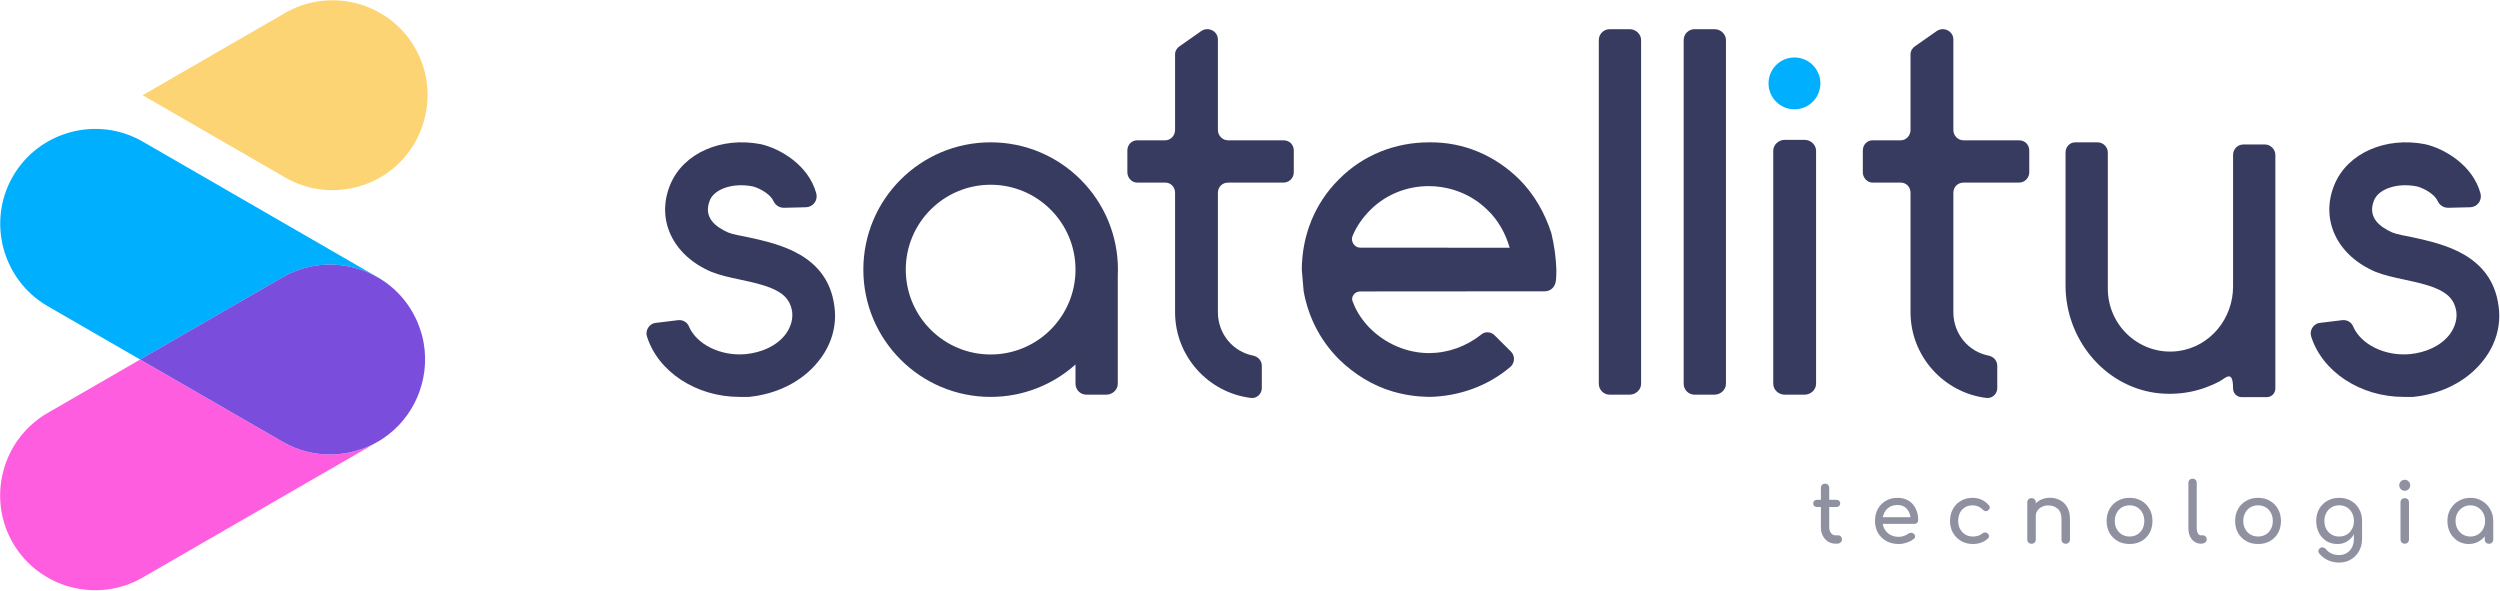
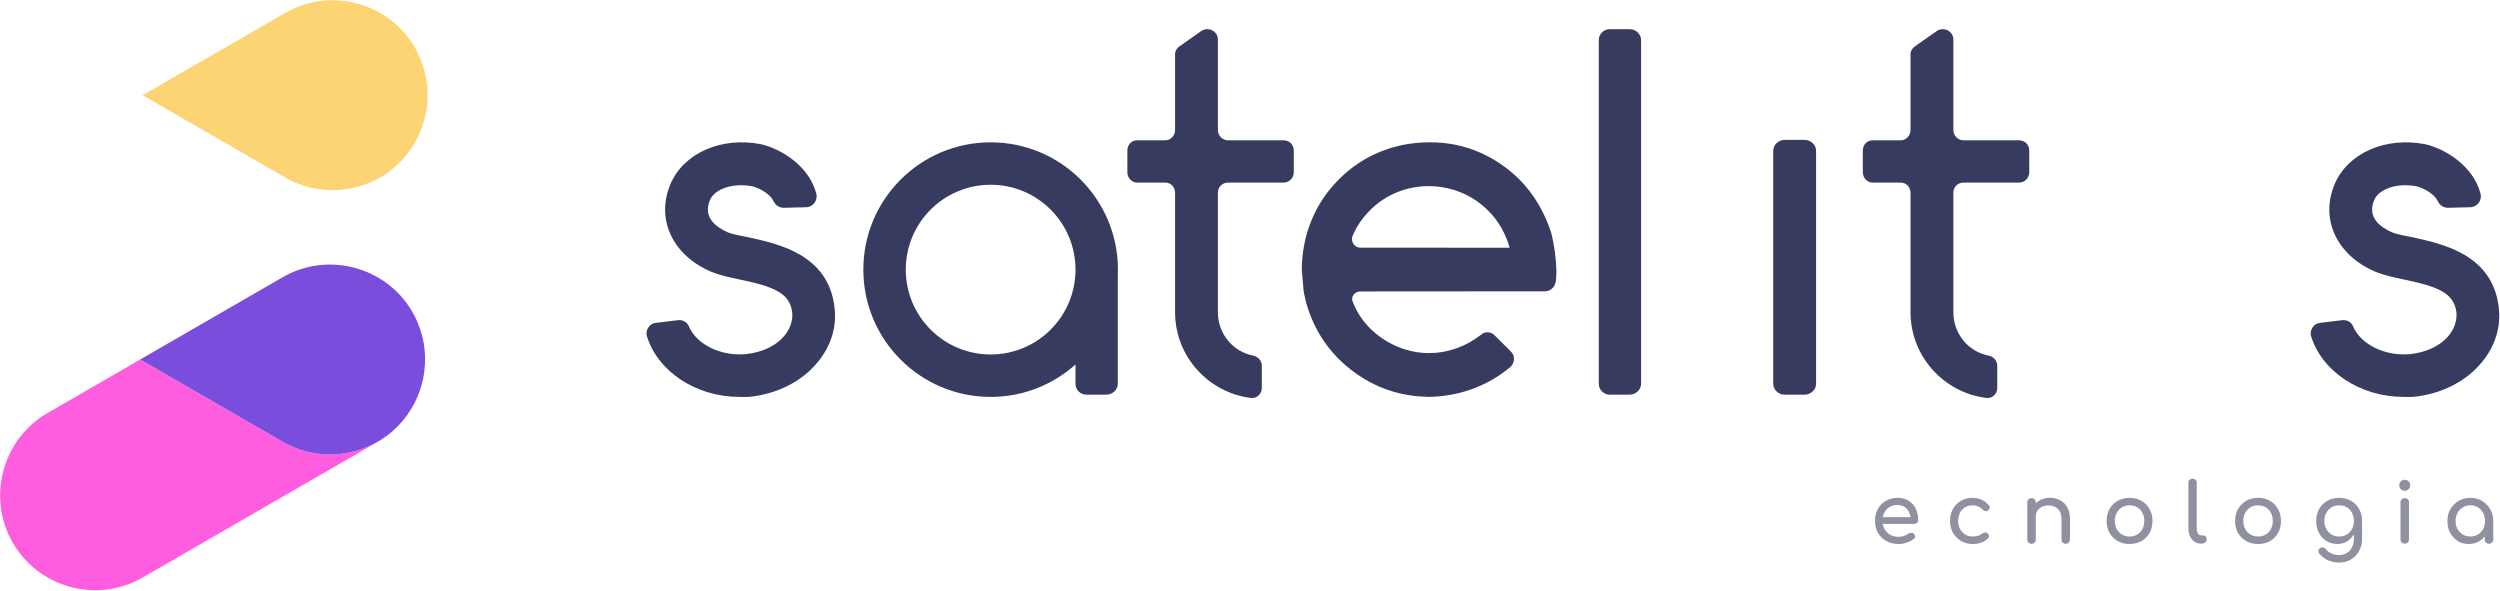
<svg xmlns="http://www.w3.org/2000/svg" width="2904" height="686" viewBox="0 0 2904 686" fill="none">
-   <path d="M472.762 352.756C463.961 340.587 452.557 330.058 438.818 322.106L165.735 164.446C113.159 134.084 45.326 152.265 14.964 204.841C-15.398 257.417 2.783 325.25 55.359 355.612L162.814 417.645L328.339 322.079C377.509 293.646 440.04 307.746 472.762 352.756Z" fill="#00B0FF" />
  <path d="M328.441 513.271L162.813 417.645L55.251 479.746C2.681 510.096 -15.497 577.94 14.854 630.51C45.204 683.079 113.048 701.258 165.617 670.907L438.705 513.24C439.08 513.023 439.436 512.772 439.777 512.575C406.564 532.069 364.003 533.794 328.441 513.271Z" fill="#FF5DDF" />
  <path d="M476.615 358.404C476.305 357.946 476.029 357.468 475.699 356.976C474.902 355.752 474.07 354.548 473.258 353.379C473.086 353.159 472.948 352.92 472.776 352.701C440.073 307.725 377.508 293.645 328.353 322.025L162.794 417.61L328.422 513.237C364.003 533.793 406.565 532.069 439.758 512.541C440.851 511.91 441.957 511.225 443.03 510.561C443.337 510.383 443.591 510.191 443.898 510.014C481.4 485.495 499.468 441.109 492.21 398.738C492.15 398.318 492.055 397.918 491.98 397.551C491.75 396.364 491.534 395.123 491.27 393.956C490.955 392.545 490.607 391.153 490.258 389.761C490.208 389.517 490.124 389.292 490.074 389.048C488.752 384.077 487.048 379.234 485.032 374.481C484.968 374.291 484.869 374.12 484.805 373.93C484.252 372.656 483.645 371.368 483.038 370.08C482.816 369.617 482.613 369.187 482.391 368.724C481.908 367.729 481.37 366.719 480.852 365.744C480.473 365.007 480.059 364.29 479.659 363.519C479.245 362.803 478.832 362.086 478.398 361.335C477.846 360.379 477.221 359.375 476.615 358.404Z" fill="#7A4DDC" />
  <path d="M479.516 51.385C479.206 50.927 478.93 50.449 478.6 49.956C477.803 48.733 476.971 47.529 476.159 46.359C475.987 46.14 475.849 45.901 475.677 45.682C442.974 0.706 380.409 -13.375 331.254 15.005L165.695 110.591L331.323 206.217C366.904 226.774 409.466 225.049 442.659 205.521C443.751 204.89 444.858 204.206 445.931 203.541C446.238 203.364 446.491 203.172 446.799 202.995C484.301 178.475 502.369 134.09 495.111 91.719C495.05 91.299 494.956 90.898 494.881 90.532C494.651 89.345 494.435 88.104 494.17 86.937C493.856 85.525 493.508 84.133 493.159 82.741C493.109 82.497 493.025 82.273 492.975 82.028C491.653 77.057 489.949 72.215 487.933 67.462C487.869 67.271 487.77 67.101 487.706 66.91C487.153 65.637 486.546 64.349 485.938 63.061C485.716 62.597 485.514 62.168 485.292 61.704C484.808 60.709 484.271 59.7 483.753 58.724C483.374 57.987 482.96 57.27 482.56 56.5C482.146 55.783 481.732 55.066 481.299 54.315C480.747 53.359 480.122 52.355 479.516 51.385Z" fill="#FDD473" />
  <path d="M2792.18 461.045C2796 461.045 2799.19 461.045 2803.01 461.045C2835.5 457.861 2864.81 443.215 2883.29 420.292C2898.58 401.826 2905.58 378.902 2902.4 355.979C2894.75 295.486 2837.41 283.387 2803.01 275.746C2794.09 273.836 2785.17 272.562 2778.8 270.015C2764.78 263.647 2749.49 252.822 2757.77 232.446C2763.51 219.074 2785.17 212.069 2807.47 216.527C2810.65 217.164 2826.58 222.894 2831.68 233.719C2834.23 238.814 2838.69 241.361 2843.78 241.361L2869.91 240.724C2878.19 240.087 2883.29 232.446 2881.37 224.805C2872.45 191.693 2839.32 172.59 2817.03 167.496C2771.15 158.581 2727.19 177.684 2711.9 213.98C2694.7 254.733 2714.45 296.759 2759.68 315.862C2769.24 319.683 2780.71 322.23 2792.81 324.777C2832.95 333.055 2850.16 340.696 2853.34 362.346C2854.62 373.808 2849.52 383.359 2845.06 389.09C2834.86 401.826 2818.3 409.467 2799.19 411.377C2769.88 413.924 2742.48 399.915 2733.56 379.539C2731.65 374.445 2726.55 371.261 2720.82 371.898L2694.7 375.081C2687.69 375.718 2682.59 383.359 2684.5 390.364C2697.25 431.754 2741.85 461.045 2792.18 461.045Z" fill="#383B60" />
-   <path d="M2503.24 456.28C2530.95 460.059 2556.77 454.391 2578.19 443.055C2585.11 439.276 2593.93 428.57 2593.93 451.242C2593.93 456.91 2598.34 461.319 2604.01 461.319H2632.98C2638.65 461.319 2643.05 456.91 2643.05 451.242V179.808C2643.05 173.51 2637.39 167.842 2631.09 167.842H2605.9C2598.97 167.842 2593.93 173.51 2593.93 179.808V332.844C2593.93 370.001 2567.48 402.749 2530.32 407.788C2486.24 413.456 2448.45 378.818 2448.45 335.363V177.289C2448.45 170.361 2442.78 165.323 2436.49 165.323H2410.67C2404.37 165.323 2399.33 170.361 2399.33 177.289V331.584C2399.33 392.673 2442.78 447.464 2503.24 456.28Z" fill="#383B60" />
  <path d="M2250.13 35.771L2224.94 53.405C2221.79 55.294 2219.27 59.073 2219.27 62.852V151.021C2219.27 157.319 2214.23 162.987 2207.93 162.987H2175.18C2168.89 162.987 2163.85 168.025 2163.85 174.952V200.144C2163.85 206.441 2168.89 212.109 2175.18 212.109H2207.93C2214.23 212.109 2219.27 217.148 2219.27 224.075V362.681C2219.27 413.693 2257.68 455.888 2306.81 462.186C2313.74 463.446 2320.03 457.778 2320.03 450.85V425.029C2320.03 418.731 2315.62 414.323 2309.96 413.063C2286.65 408.655 2269.02 387.872 2269.02 362.681V224.075C2269.02 217.148 2274.06 212.109 2280.99 212.109H2345.22C2352.15 212.109 2357.19 206.441 2357.19 200.144V174.952C2357.19 168.025 2352.15 162.987 2345.22 162.987H2280.99C2274.06 162.987 2269.02 157.319 2269.02 151.021V45.848C2269.02 36.401 2258.31 30.733 2250.13 35.771Z" fill="#383B60" />
  <path d="M2109.55 175.071C2109.55 168.143 2103.25 162.475 2096.32 162.475H2073.02C2066.09 162.475 2059.8 168.143 2059.8 175.071V445.876C2059.8 452.803 2066.09 458.471 2073.02 458.471H2096.32C2103.25 458.471 2109.55 452.803 2109.55 445.876V175.071Z" fill="#383B60" />
-   <ellipse cx="2084.44" cy="96.868" rx="30.12" ry="30.12" fill="#00B0FF" />
-   <path d="M2004.87 46.486C2004.87 39.559 1998.57 33.891 1991.64 33.891H1968.34C1961.41 33.891 1955.75 39.559 1955.75 46.486V445.848C1955.75 452.776 1961.41 458.444 1968.34 458.444H1991.64C1998.57 458.444 2004.87 452.776 2004.87 445.848V46.486Z" fill="#383B60" />
  <path d="M1906.3 46.486C1906.3 39.559 1900 33.891 1893.07 33.891H1869.77C1862.84 33.891 1857.17 39.559 1857.17 46.486V445.848C1857.17 452.776 1862.84 458.444 1869.77 458.444H1893.07C1900 458.444 1906.3 452.776 1906.3 445.848V46.486Z" fill="#383B60" />
  <path d="M1514.31 338.247C1519.72 368.321 1533.47 395.416 1555.49 417.475C1573.42 434.946 1594.69 447.971 1617.8 454.752C1631.53 458.784 1645.2 460.759 1660.03 461.045C1694.81 460.401 1728.16 448.483 1754.33 426.324C1759.72 421.804 1760.23 413.137 1754.91 408.182L1736.53 389.903C1732.45 385.315 1725.22 384.548 1720.63 388.627C1703.01 402.445 1682.48 409.985 1660.04 410.182C1634.3 410.086 1609.61 399.45 1591.24 381.171C1582.9 372.619 1575.73 362.377 1571.61 350.995C1568.52 345.341 1573.22 338.581 1580.01 338.541L1794.38 338.383C1801.18 338.343 1805.95 333.639 1807.16 327.212C1807.82 322.658 1807.85 317.92 1807.89 313.183C1807.36 298.787 1805.41 284.649 1802.02 270.769C1794.59 247.564 1782.05 225.573 1764.75 208.285C1736.34 180.281 1699.53 164.73 1660.01 165.34C1620.68 165.325 1583.12 180.073 1555.11 208.477C1527.29 236.256 1512.36 273.246 1512.16 313.202L1514.31 338.247ZM1591.42 244.226C1609.7 225.853 1634.26 216.108 1660.01 216.203C1669.48 216.271 1678.59 217.588 1687.33 220.154C1702.95 224.736 1716.83 232.881 1728.37 244.406C1740.53 256.114 1748.92 271.46 1753.63 287.763L1580.02 287.677C1573.23 287.718 1568.63 280.265 1571.09 274.204C1575.82 262.707 1582.68 253.192 1591.42 244.226Z" fill="#383B60" />
  <path d="M1395.82 35.771L1370.63 53.405C1367.48 55.294 1364.96 59.073 1364.96 62.852V151.021C1364.96 157.319 1359.92 162.987 1353.62 162.987H1320.88C1314.58 162.987 1309.54 168.025 1309.54 174.952V200.144C1309.54 206.441 1314.58 212.109 1320.88 212.109H1353.62C1359.92 212.109 1364.96 217.148 1364.96 224.075V362.681C1364.96 413.693 1403.38 455.888 1452.5 462.186C1459.43 463.446 1465.72 457.778 1465.72 450.85V425.029C1465.72 418.731 1461.32 414.323 1455.65 413.063C1432.35 408.655 1414.71 387.872 1414.71 362.681V224.075C1414.71 217.148 1419.75 212.109 1426.68 212.109H1490.92C1497.84 212.109 1502.88 206.441 1502.88 200.144V174.952C1502.88 168.025 1497.84 162.987 1490.92 162.987H1426.68C1419.75 162.987 1414.71 157.319 1414.71 151.021V45.848C1414.71 36.401 1404.01 30.733 1395.82 35.771Z" fill="#383B60" />
  <path fill-rule="evenodd" clip-rule="evenodd" d="M1249.3 423.395C1223.14 446.808 1188.6 461.045 1150.73 461.045C1069.06 461.045 1002.86 394.845 1002.86 313.184C1002.86 231.522 1069.06 165.323 1150.73 165.323C1232.39 165.323 1298.59 231.522 1298.59 313.184C1298.59 315.543 1298.53 317.89 1298.42 320.222C1298.42 320.249 1298.42 320.276 1298.42 320.303V445.848C1298.42 452.776 1292.12 458.444 1285.2 458.444H1261.89C1254.97 458.444 1249.3 452.776 1249.3 445.848V423.395ZM1249.3 313.184C1249.3 367.625 1205.17 411.758 1150.73 411.758C1096.28 411.758 1052.15 367.625 1052.15 313.184C1052.15 258.743 1096.28 214.61 1150.73 214.61C1205.17 214.61 1249.3 258.743 1249.3 313.184Z" fill="#383B60" />
  <path d="M859.031 461.045C862.854 461.045 866.039 461.045 869.862 461.045C902.355 457.861 931.662 443.215 950.139 420.292C965.429 401.826 972.438 378.902 969.252 355.979C961.607 295.486 904.266 283.387 869.862 275.746C860.942 273.836 852.023 272.562 845.651 270.015C831.635 263.647 816.344 252.822 824.626 232.446C830.36 219.074 852.022 212.069 874.322 216.527C877.507 217.164 893.435 222.894 898.532 233.719C901.081 238.814 905.54 241.361 910.637 241.361L936.759 240.724C945.042 240.087 950.139 232.446 948.227 224.805C939.308 191.693 906.178 172.59 883.878 167.496C838.006 158.581 794.045 177.684 778.754 213.98C761.552 254.733 781.302 296.759 826.538 315.862C836.095 319.683 847.563 322.23 859.668 324.777C899.806 333.055 917.009 340.696 920.194 362.346C921.468 373.808 916.371 383.359 911.912 389.09C901.718 401.826 885.153 409.467 866.039 411.377C836.732 413.924 809.336 399.915 800.416 379.539C798.505 374.445 793.408 371.261 787.674 371.898L761.552 375.081C754.543 375.718 749.446 383.359 751.358 390.364C764.1 431.754 808.698 461.045 859.031 461.045Z" fill="#383B60" />
-   <path d="M2132.17 631.532C2128.95 631.532 2126.05 630.727 2123.47 629.116C2120.89 627.441 2118.86 625.186 2117.38 622.351C2115.9 619.516 2115.16 616.326 2115.16 612.783V588.911H2110.71C2109.36 588.911 2108.26 588.524 2107.43 587.751C2106.59 586.978 2106.17 586.011 2106.17 584.851C2106.17 583.563 2106.59 582.532 2107.43 581.759C2108.26 580.985 2109.36 580.599 2110.71 580.599H2115.16V566.682C2115.16 565.264 2115.61 564.104 2116.51 563.202C2117.41 562.3 2118.57 561.849 2119.99 561.849C2121.41 561.849 2122.57 562.3 2123.47 563.202C2124.37 564.104 2124.82 565.264 2124.82 566.682V580.599H2133.04C2134.39 580.599 2135.49 580.985 2136.32 581.759C2137.16 582.532 2137.58 583.563 2137.58 584.851C2137.58 586.011 2137.16 586.978 2136.32 587.751C2135.49 588.524 2134.39 588.911 2133.04 588.911H2124.82V612.783C2124.82 615.36 2125.53 617.518 2126.95 619.258C2128.37 620.998 2130.11 621.867 2132.17 621.867H2135.45C2136.61 621.867 2137.58 622.318 2138.35 623.22C2139.19 624.123 2139.61 625.282 2139.61 626.7C2139.61 628.117 2139.06 629.277 2137.97 630.179C2136.94 631.081 2135.58 631.532 2133.91 631.532H2132.17Z" fill="#8F90A0" />
  <path d="M2205.56 631.919C2200.21 631.919 2195.44 630.791 2191.25 628.536C2187.13 626.217 2183.88 623.059 2181.49 619.065C2179.17 615.005 2178.01 610.366 2178.01 605.147C2178.01 599.864 2179.11 595.225 2181.3 591.23C2183.55 587.171 2186.65 584.014 2190.58 581.759C2194.51 579.439 2199.02 578.279 2204.11 578.279C2209.13 578.279 2213.45 579.407 2217.06 581.662C2220.67 583.853 2223.41 586.913 2225.27 590.843C2227.21 594.709 2228.17 599.187 2228.17 604.278C2228.17 605.502 2227.76 606.533 2226.92 607.37C2226.08 608.143 2225.02 608.53 2223.73 608.53H2187C2187.71 612.976 2189.74 616.616 2193.09 619.451C2196.51 622.222 2200.66 623.607 2205.56 623.607C2207.56 623.607 2209.59 623.253 2211.65 622.544C2213.77 621.771 2215.48 620.901 2216.77 619.934C2217.74 619.226 2218.77 618.871 2219.86 618.871C2221.02 618.807 2222.02 619.129 2222.86 619.838C2223.95 620.804 2224.53 621.867 2224.6 623.027C2224.66 624.187 2224.15 625.186 2223.05 626.023C2220.86 627.763 2218.12 629.18 2214.84 630.276C2211.61 631.371 2208.52 631.919 2205.56 631.919ZM2204.11 586.591C2199.34 586.591 2195.51 587.912 2192.61 590.554C2189.71 593.195 2187.87 596.61 2187.1 600.798H2219.28C2218.7 596.675 2217.12 593.292 2214.55 590.65C2211.97 587.944 2208.49 586.591 2204.11 586.591Z" fill="#8F90A0" />
  <path d="M2291.82 631.919C2286.67 631.919 2282.06 630.759 2278 628.439C2274.01 626.056 2270.85 622.866 2268.53 618.871C2266.28 614.812 2265.15 610.237 2265.15 605.147C2265.15 599.928 2266.28 595.289 2268.53 591.23C2270.79 587.171 2273.88 584.014 2277.81 581.759C2281.74 579.439 2286.25 578.279 2291.34 578.279C2298.94 578.279 2305.26 581.179 2310.28 586.978C2311.18 588.008 2311.51 589.072 2311.25 590.167C2310.99 591.262 2310.28 592.229 2309.12 593.066C2308.22 593.711 2307.22 593.936 2306.13 593.743C2305.03 593.485 2304.03 592.905 2303.13 592.003C2299.97 588.653 2296.04 586.978 2291.34 586.978C2286.38 586.978 2282.35 588.653 2279.26 592.003C2276.17 595.289 2274.62 599.671 2274.62 605.147C2274.62 608.627 2275.33 611.719 2276.75 614.426C2278.23 617.132 2280.26 619.29 2282.83 620.901C2285.41 622.447 2288.41 623.22 2291.82 623.22C2296.2 623.22 2299.75 622.093 2302.45 619.838C2303.48 619 2304.55 618.549 2305.64 618.485C2306.74 618.356 2307.7 618.646 2308.54 619.355C2309.64 620.257 2310.25 621.288 2310.38 622.447C2310.51 623.543 2310.12 624.541 2309.22 625.443C2304.58 629.76 2298.78 631.919 2291.82 631.919Z" fill="#8F90A0" />
  <path d="M2359.82 631.629C2358.41 631.629 2357.21 631.178 2356.25 630.276C2355.34 629.309 2354.89 628.117 2354.89 626.7V583.595C2354.89 582.113 2355.34 580.921 2356.25 580.019C2357.21 579.117 2358.41 578.666 2359.82 578.666C2361.3 578.666 2362.5 579.117 2363.4 580.019C2364.3 580.921 2364.75 582.113 2364.75 583.595V584.658C2366.75 582.661 2369.17 581.082 2372 579.922C2374.84 578.763 2377.9 578.183 2381.18 578.183C2385.63 578.183 2389.59 579.149 2393.07 581.082C2396.61 582.951 2399.38 585.721 2401.38 589.394C2403.44 593.066 2404.47 597.577 2404.47 602.924V626.7C2404.47 628.117 2403.99 629.309 2403.02 630.276C2402.12 631.178 2400.96 631.629 2399.54 631.629C2398.13 631.629 2396.94 631.178 2395.97 630.276C2395.07 629.309 2394.62 628.117 2394.62 626.7V602.924C2394.62 597.448 2393.13 593.453 2390.17 590.94C2387.27 588.363 2383.63 587.074 2379.25 587.074C2376.54 587.074 2374.09 587.622 2371.9 588.717C2369.71 589.813 2367.97 591.295 2366.68 593.163C2365.4 594.967 2364.75 597.061 2364.75 599.445V626.7C2364.75 628.117 2364.3 629.309 2363.4 630.276C2362.5 631.178 2361.3 631.629 2359.82 631.629Z" fill="#8F90A0" />
  <path d="M2473.74 631.919C2468.52 631.919 2463.91 630.791 2459.91 628.536C2455.92 626.217 2452.76 623.059 2450.44 619.065C2448.19 615.005 2447.06 610.366 2447.06 605.147C2447.06 599.864 2448.19 595.225 2450.44 591.23C2452.76 587.171 2455.92 584.014 2459.91 581.759C2463.91 579.439 2468.52 578.279 2473.74 578.279C2478.89 578.279 2483.46 579.439 2487.46 581.759C2491.45 584.014 2494.58 587.171 2496.83 591.23C2499.15 595.225 2500.31 599.864 2500.31 605.147C2500.31 610.366 2499.19 615.005 2496.93 619.065C2494.68 623.059 2491.55 626.217 2487.56 628.536C2483.56 630.791 2478.95 631.919 2473.74 631.919ZM2473.74 623.22C2477.09 623.22 2480.05 622.447 2482.63 620.901C2485.2 619.355 2487.2 617.228 2488.62 614.522C2490.1 611.816 2490.84 608.691 2490.84 605.147C2490.84 601.604 2490.1 598.479 2488.62 595.773C2487.2 593.002 2485.2 590.843 2482.63 589.297C2480.05 587.751 2477.09 586.978 2473.74 586.978C2470.39 586.978 2467.42 587.751 2464.84 589.297C2462.27 590.843 2460.24 593.002 2458.76 595.773C2457.27 598.479 2456.53 601.604 2456.53 605.147C2456.53 608.691 2457.27 611.816 2458.76 614.522C2460.24 617.228 2462.27 619.355 2464.84 620.901C2467.42 622.447 2470.39 623.22 2473.74 623.22Z" fill="#8F90A0" />
  <path d="M2556.54 631.532C2553.71 631.532 2551.2 630.759 2549.01 629.213C2546.81 627.666 2545.11 625.572 2543.88 622.931C2542.66 620.224 2542.05 617.132 2542.05 613.652V560.883C2542.05 559.465 2542.5 558.305 2543.4 557.403C2544.3 556.501 2545.46 556.05 2546.88 556.05C2548.3 556.05 2549.46 556.501 2550.36 557.403C2551.26 558.305 2551.71 559.465 2551.71 560.883V613.652C2551.71 616.036 2552.16 618.002 2553.06 619.548C2553.97 621.094 2555.13 621.867 2556.54 621.867H2558.96C2560.25 621.867 2561.28 622.318 2562.05 623.22C2562.89 624.123 2563.31 625.282 2563.31 626.7C2563.31 628.117 2562.7 629.277 2561.47 630.179C2560.25 631.081 2558.67 631.532 2556.74 631.532H2556.54Z" fill="#8F90A0" />
  <path d="M2622.99 631.919C2617.77 631.919 2613.17 630.791 2609.17 628.536C2605.18 626.217 2602.02 623.059 2599.7 619.065C2597.44 615.005 2596.32 610.366 2596.32 605.147C2596.32 599.864 2597.44 595.225 2599.7 591.23C2602.02 587.171 2605.18 584.014 2609.17 581.759C2613.17 579.439 2617.77 578.279 2622.99 578.279C2628.15 578.279 2632.72 579.439 2636.72 581.759C2640.71 584.014 2643.84 587.171 2646.09 591.23C2648.41 595.225 2649.57 599.864 2649.57 605.147C2649.57 610.366 2648.44 615.005 2646.19 619.065C2643.93 623.059 2640.81 626.217 2636.81 628.536C2632.82 630.791 2628.21 631.919 2622.99 631.919ZM2622.99 623.22C2626.34 623.22 2629.31 622.447 2631.88 620.901C2634.46 619.355 2636.46 617.228 2637.88 614.522C2639.36 611.816 2640.1 608.691 2640.1 605.147C2640.1 601.604 2639.36 598.479 2637.88 595.773C2636.46 593.002 2634.46 590.843 2631.88 589.297C2629.31 587.751 2626.34 586.978 2622.99 586.978C2619.64 586.978 2616.68 587.751 2614.1 589.297C2611.52 590.843 2609.49 593.002 2608.01 595.773C2606.53 598.479 2605.79 601.604 2605.79 605.147C2605.79 608.691 2606.53 611.816 2608.01 614.522C2609.49 617.228 2611.52 619.355 2614.1 620.901C2616.68 622.447 2619.64 623.22 2622.99 623.22Z" fill="#8F90A0" />
  <path d="M2715.27 631.919C2710.44 631.919 2706.15 630.791 2702.42 628.536C2698.75 626.217 2695.85 623.059 2693.72 619.065C2691.59 615.005 2690.53 610.366 2690.53 605.147C2690.53 599.864 2691.66 595.225 2693.91 591.23C2696.23 587.171 2699.39 584.014 2703.38 581.759C2707.38 579.439 2711.99 578.279 2717.2 578.279C2722.36 578.279 2726.93 579.439 2730.93 581.759C2734.92 584.014 2738.05 587.171 2740.3 591.23C2742.62 595.225 2743.78 599.864 2743.78 605.147V626.023C2743.78 631.113 2742.66 635.72 2740.4 639.844C2738.15 644.032 2734.99 647.35 2730.93 649.799C2726.93 652.247 2722.29 653.471 2717.01 653.471C2712.44 653.471 2708.15 652.569 2704.16 650.765C2700.16 648.961 2696.78 646.319 2694.01 642.84C2693.17 641.745 2692.85 640.617 2693.04 639.457C2693.3 638.298 2693.94 637.363 2694.98 636.655C2696.14 635.881 2697.33 635.624 2698.55 635.881C2699.84 636.139 2700.87 636.783 2701.64 637.814C2703.38 640.005 2705.57 641.712 2708.22 642.937C2710.86 644.161 2713.85 644.773 2717.2 644.773C2720.3 644.773 2723.13 644.032 2725.71 642.55C2728.35 641.068 2730.45 638.877 2731.99 635.978C2733.54 633.079 2734.31 629.535 2734.31 625.347V620.611C2732.31 624.09 2729.67 626.861 2726.39 628.923C2723.1 630.92 2719.4 631.919 2715.27 631.919ZM2717.2 623.22C2720.56 623.22 2723.52 622.447 2726.1 620.901C2728.67 619.355 2730.67 617.228 2732.09 614.522C2733.57 611.816 2734.31 608.691 2734.31 605.147C2734.31 601.604 2733.57 598.479 2732.09 595.773C2730.67 593.002 2728.67 590.843 2726.1 589.297C2723.52 587.751 2720.56 586.978 2717.2 586.978C2713.85 586.978 2710.89 587.751 2708.31 589.297C2705.74 590.843 2703.71 593.002 2702.22 595.773C2700.74 598.479 2700 601.604 2700 605.147C2700 608.691 2700.74 611.816 2702.22 614.522C2703.71 617.228 2705.74 619.355 2708.31 620.901C2710.89 622.447 2713.85 623.22 2717.2 623.22Z" fill="#8F90A0" />
  <path d="M2793.34 631.532C2791.93 631.532 2790.73 631.081 2789.77 630.179C2788.87 629.213 2788.42 628.021 2788.42 626.603V583.595C2788.42 582.113 2788.87 580.921 2789.77 580.019C2790.73 579.117 2791.93 578.666 2793.34 578.666C2794.83 578.666 2796.02 579.117 2796.92 580.019C2797.82 580.921 2798.27 582.113 2798.27 583.595V626.603C2798.27 628.021 2797.82 629.213 2796.92 630.179C2796.02 631.081 2794.83 631.532 2793.34 631.532ZM2793.34 570.064C2791.6 570.064 2790.09 569.452 2788.8 568.228C2787.58 566.939 2786.97 565.425 2786.97 563.685C2786.97 561.946 2787.58 560.464 2788.8 559.24C2790.09 557.951 2791.6 557.307 2793.34 557.307C2795.08 557.307 2796.57 557.951 2797.79 559.24C2799.08 560.464 2799.72 561.946 2799.72 563.685C2799.72 565.425 2799.08 566.939 2797.79 568.228C2796.57 569.452 2795.08 570.064 2793.34 570.064Z" fill="#8F90A0" />
  <path d="M2867.64 631.919C2862.94 631.919 2858.72 630.759 2854.98 628.439C2851.25 626.056 2848.28 622.866 2846.09 618.871C2843.96 614.812 2842.9 610.237 2842.9 605.147C2842.9 600.057 2844.06 595.483 2846.38 591.423C2848.76 587.364 2851.95 584.175 2855.95 581.855C2860.01 579.471 2864.55 578.279 2869.58 578.279C2874.6 578.279 2879.11 579.471 2883.11 581.855C2887.1 584.175 2890.26 587.364 2892.58 591.423C2894.96 595.483 2896.15 600.057 2896.15 605.147V626.7C2896.15 628.117 2895.67 629.309 2894.7 630.276C2893.8 631.178 2892.64 631.629 2891.23 631.629C2889.81 631.629 2888.62 631.178 2887.65 630.276C2886.75 629.309 2886.3 628.117 2886.3 626.7V623.124C2884.04 625.83 2881.3 627.988 2878.08 629.599C2874.92 631.146 2871.44 631.919 2867.64 631.919ZM2869.58 623.22C2872.86 623.22 2875.79 622.447 2878.37 620.901C2880.95 619.29 2882.98 617.132 2884.46 614.426C2885.94 611.655 2886.68 608.562 2886.68 605.147C2886.68 601.668 2885.94 598.575 2884.46 595.869C2882.98 593.099 2880.95 590.94 2878.37 589.394C2875.79 587.783 2872.86 586.978 2869.58 586.978C2866.35 586.978 2863.42 587.783 2860.78 589.394C2858.2 590.94 2856.14 593.099 2854.6 595.869C2853.11 598.575 2852.37 601.668 2852.37 605.147C2852.37 608.562 2853.11 611.655 2854.6 614.426C2856.14 617.132 2858.2 619.29 2860.78 620.901C2863.42 622.447 2866.35 623.22 2869.58 623.22Z" fill="#8F90A0" />
</svg>